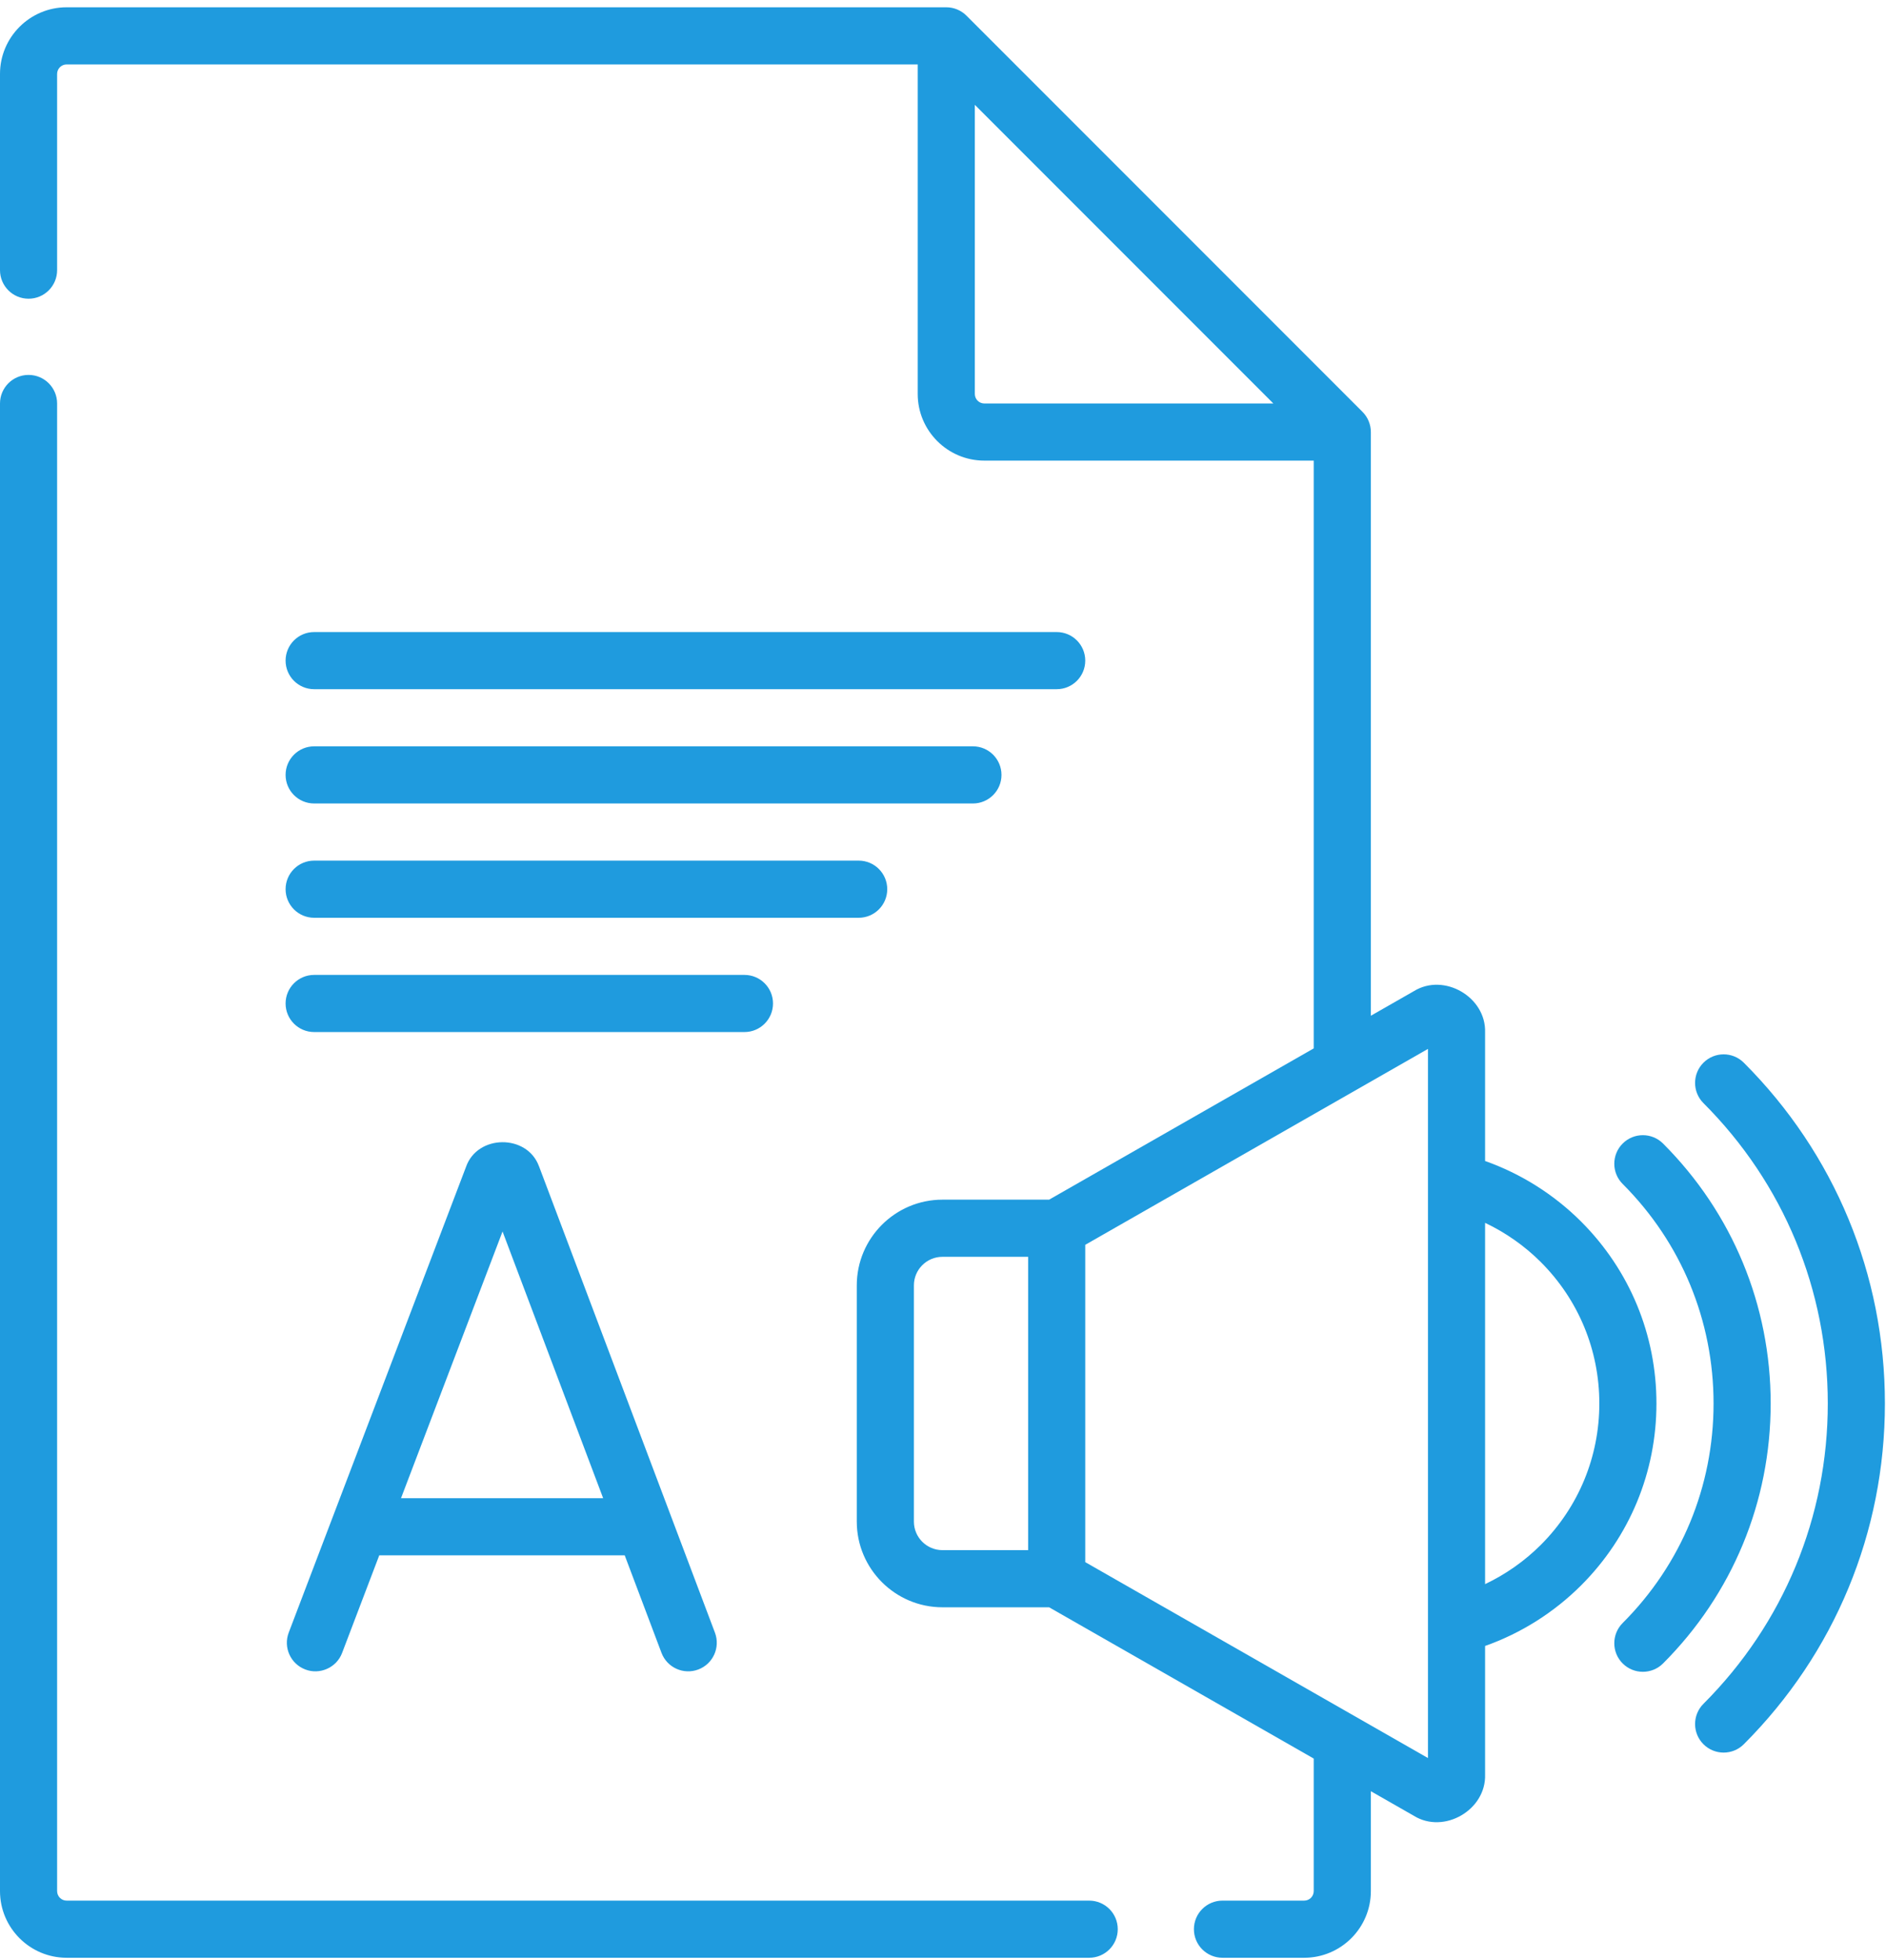
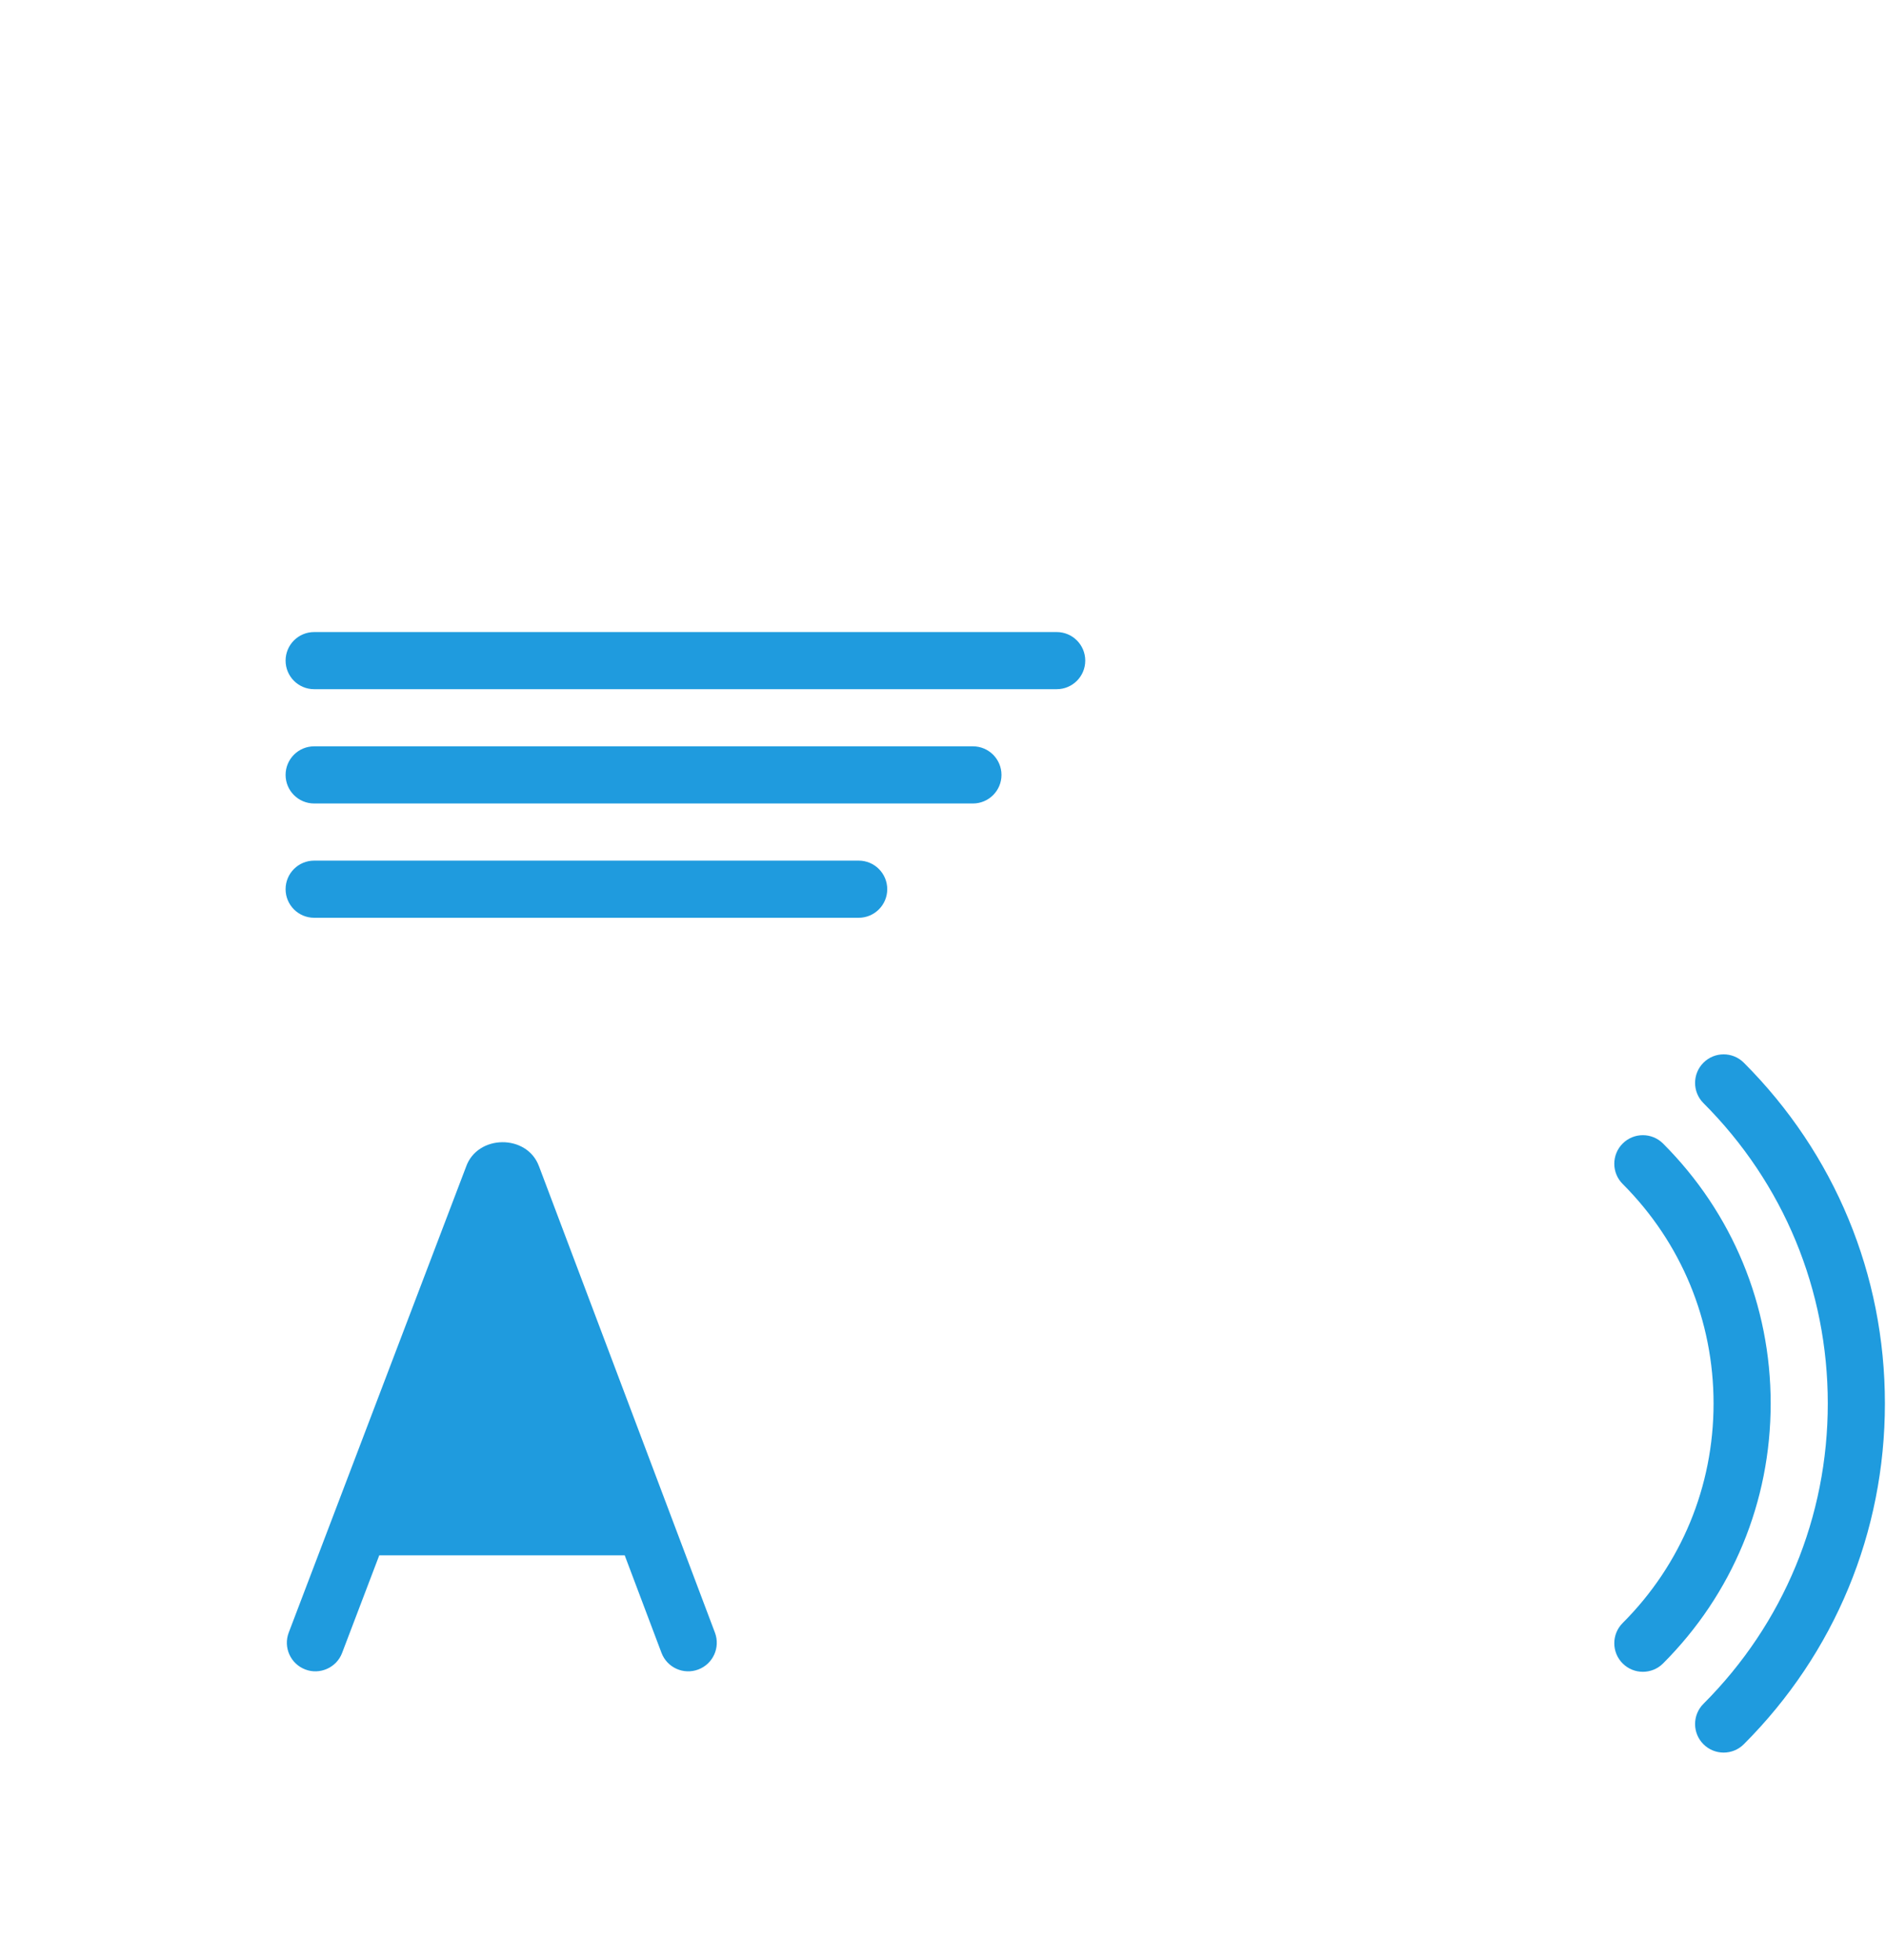
<svg xmlns="http://www.w3.org/2000/svg" width="232" height="241" viewBox="0 0 232 241" fill="none">
-   <path d="M203.762 172.572C203.762 164.129 200.474 156.189 194.501 150.211C191.159 146.873 187.101 144.32 182.683 142.756V126.956C182.831 122.596 177.635 119.581 173.923 121.872L168.631 124.896V53.125C168.631 52.193 168.26 51.3 167.602 50.641L118.886 1.925C118.227 1.267 117.334 0.896 116.402 0.896H8.197C3.678 0.896 0 4.574 0 9.094V33.217C0 35.158 1.573 36.73 3.513 36.73C5.453 36.73 7.026 35.158 7.026 33.217V9.094C7.026 8.448 7.552 7.923 8.197 7.923H112.889V48.441C112.889 52.961 116.566 56.638 121.086 56.638H161.604V128.911L129.053 147.511H115.933C110.122 147.511 105.394 152.24 105.394 158.051V187.093C105.394 192.904 110.122 197.632 115.933 197.632H129.053L161.604 216.233V232.529C161.604 233.175 161.079 233.7 160.433 233.7H150.379C148.438 233.7 146.865 235.273 146.865 237.213C146.865 239.154 148.438 240.727 150.379 240.727H160.433C164.953 240.727 168.631 237.049 168.631 232.529V220.248L173.923 223.272C177.634 225.563 182.831 222.547 182.683 218.188V202.388C187.103 200.824 191.156 198.273 194.504 194.929C200.474 188.955 203.762 181.014 203.762 172.572ZM119.915 48.441V12.891L156.636 49.612H121.086C120.44 49.612 119.915 49.087 119.915 48.441ZM112.42 187.093V158.051C112.42 156.113 113.996 154.538 115.933 154.538H126.473V190.606H115.933C113.996 190.606 112.42 189.03 112.42 187.093ZM175.657 216.17L133.499 192.08V153.063L175.657 128.973V216.17ZM182.683 194.785V150.36C185.209 151.562 187.537 153.186 189.533 155.18C194.178 159.828 196.736 166.005 196.736 172.572C196.736 179.139 194.178 185.315 189.536 189.961C187.536 191.959 185.209 193.583 182.683 194.785Z" fill="#1F9BDE" />
-   <path d="M133.984 233.701H8.197C7.552 233.701 7.026 233.176 7.026 232.53V49.613C7.026 47.672 5.453 46.1 3.513 46.1C1.573 46.1 0 47.672 0 49.613V232.53C0 237.05 3.678 240.727 8.197 240.727H133.984C135.925 240.727 137.497 239.155 137.497 237.214C137.497 235.274 135.925 233.701 133.984 233.701Z" fill="#1F9BDE" />
-   <path d="M38.645 126.901H91.576C93.516 126.901 95.089 125.329 95.089 123.388C95.089 121.447 93.516 119.875 91.576 119.875H38.645C36.704 119.875 35.131 121.447 35.131 123.388C35.131 125.329 36.704 126.901 38.645 126.901Z" fill="#1F9BDE" />
  <path d="M38.645 112.849H105.628C107.568 112.849 109.141 111.276 109.141 109.335C109.141 107.395 107.568 105.822 105.628 105.822H38.645C36.704 105.822 35.131 107.395 35.131 109.335C35.131 111.276 36.704 112.849 38.645 112.849Z" fill="#1F9BDE" />
  <path d="M38.645 98.796H119.681C121.621 98.796 123.194 97.223 123.194 95.283C123.194 93.342 121.621 91.769 119.681 91.769H38.645C36.704 91.769 35.131 93.342 35.131 95.283C35.131 97.223 36.704 98.796 38.645 98.796Z" fill="#1F9BDE" />
  <path d="M38.645 84.743H129.986C131.927 84.743 133.499 83.171 133.499 81.23C133.499 79.289 131.927 77.717 129.986 77.717H38.645C36.704 77.717 35.131 79.289 35.131 81.23C35.131 83.171 36.704 84.743 38.645 84.743Z" fill="#1F9BDE" />
-   <path d="M66.295 143.389C64.821 139.42 58.722 139.48 57.327 143.477L35.517 200.744C34.827 202.556 35.737 204.586 37.55 205.277C39.316 205.964 41.394 205.075 42.083 203.244L46.653 191.244H76.847L81.372 203.235C82.057 205.049 84.083 205.966 85.899 205.281C87.714 204.596 88.631 202.569 87.946 200.753L66.333 143.485C66.321 143.453 66.308 143.421 66.295 143.389ZM49.329 184.218L61.819 151.423L74.195 184.218H49.329Z" fill="#1F9BDE" />
+   <path d="M66.295 143.389C64.821 139.42 58.722 139.48 57.327 143.477L35.517 200.744C34.827 202.556 35.737 204.586 37.55 205.277C39.316 205.964 41.394 205.075 42.083 203.244L46.653 191.244H76.847L81.372 203.235C82.057 205.049 84.083 205.966 85.899 205.281C87.714 204.596 88.631 202.569 87.946 200.753L66.333 143.485C66.321 143.453 66.308 143.421 66.295 143.389ZM49.329 184.218L74.195 184.218H49.329Z" fill="#1F9BDE" />
  <path d="M214.511 130.671C213.139 129.3 210.915 129.299 209.543 130.672C208.171 132.044 208.171 134.268 209.543 135.64C219.408 145.504 224.84 158.62 224.84 172.571C224.84 186.522 219.407 199.637 209.543 209.502C208.171 210.874 208.171 213.098 209.543 214.47C210.915 215.842 213.139 215.842 214.511 214.47C225.703 203.279 231.866 188.399 231.866 172.571C231.866 156.743 225.703 141.863 214.511 130.671Z" fill="#1F9BDE" />
  <path d="M204.575 140.611C203.202 139.239 200.978 139.239 199.606 140.611C198.234 141.983 198.234 144.207 199.606 145.579C206.817 152.79 210.788 162.376 210.788 172.574C210.788 182.771 206.817 192.358 199.606 199.568C198.234 200.941 198.234 203.165 199.606 204.537C200.979 205.908 203.202 205.908 204.575 204.537C213.112 195.999 217.814 184.648 217.814 172.574C217.814 160.5 213.112 149.148 204.575 140.611Z" fill="#1F9BDE" />
</svg>